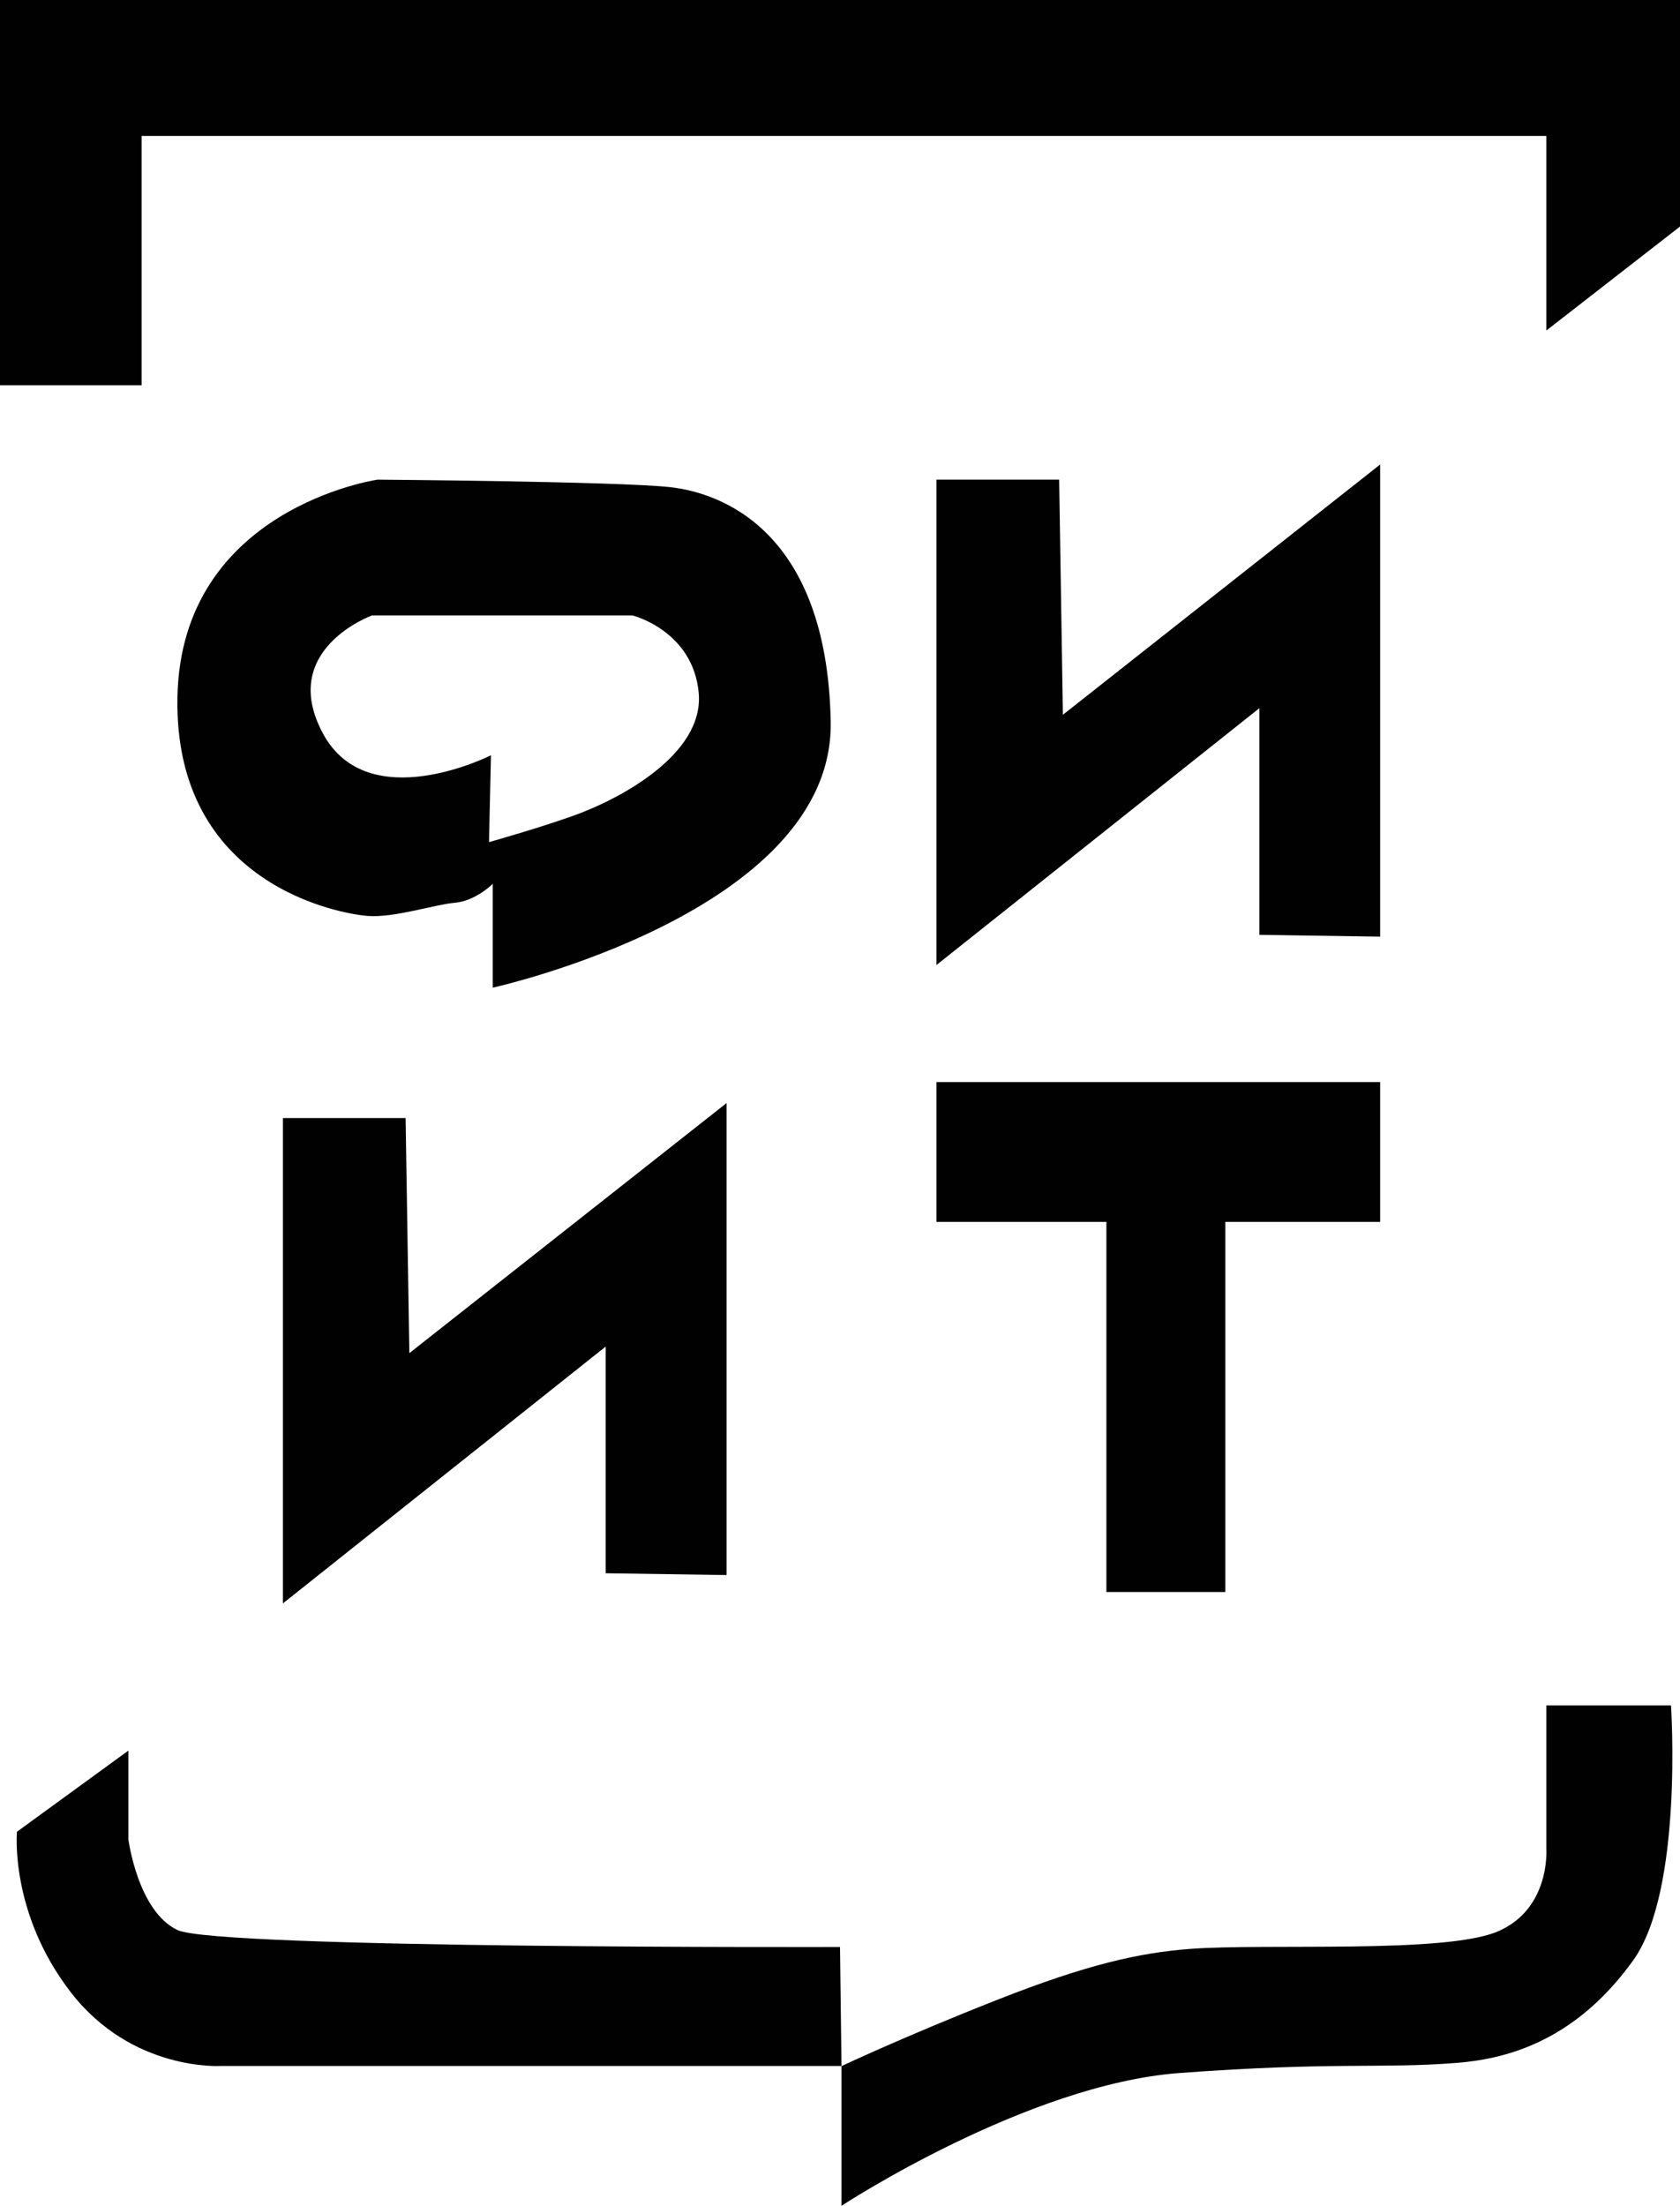
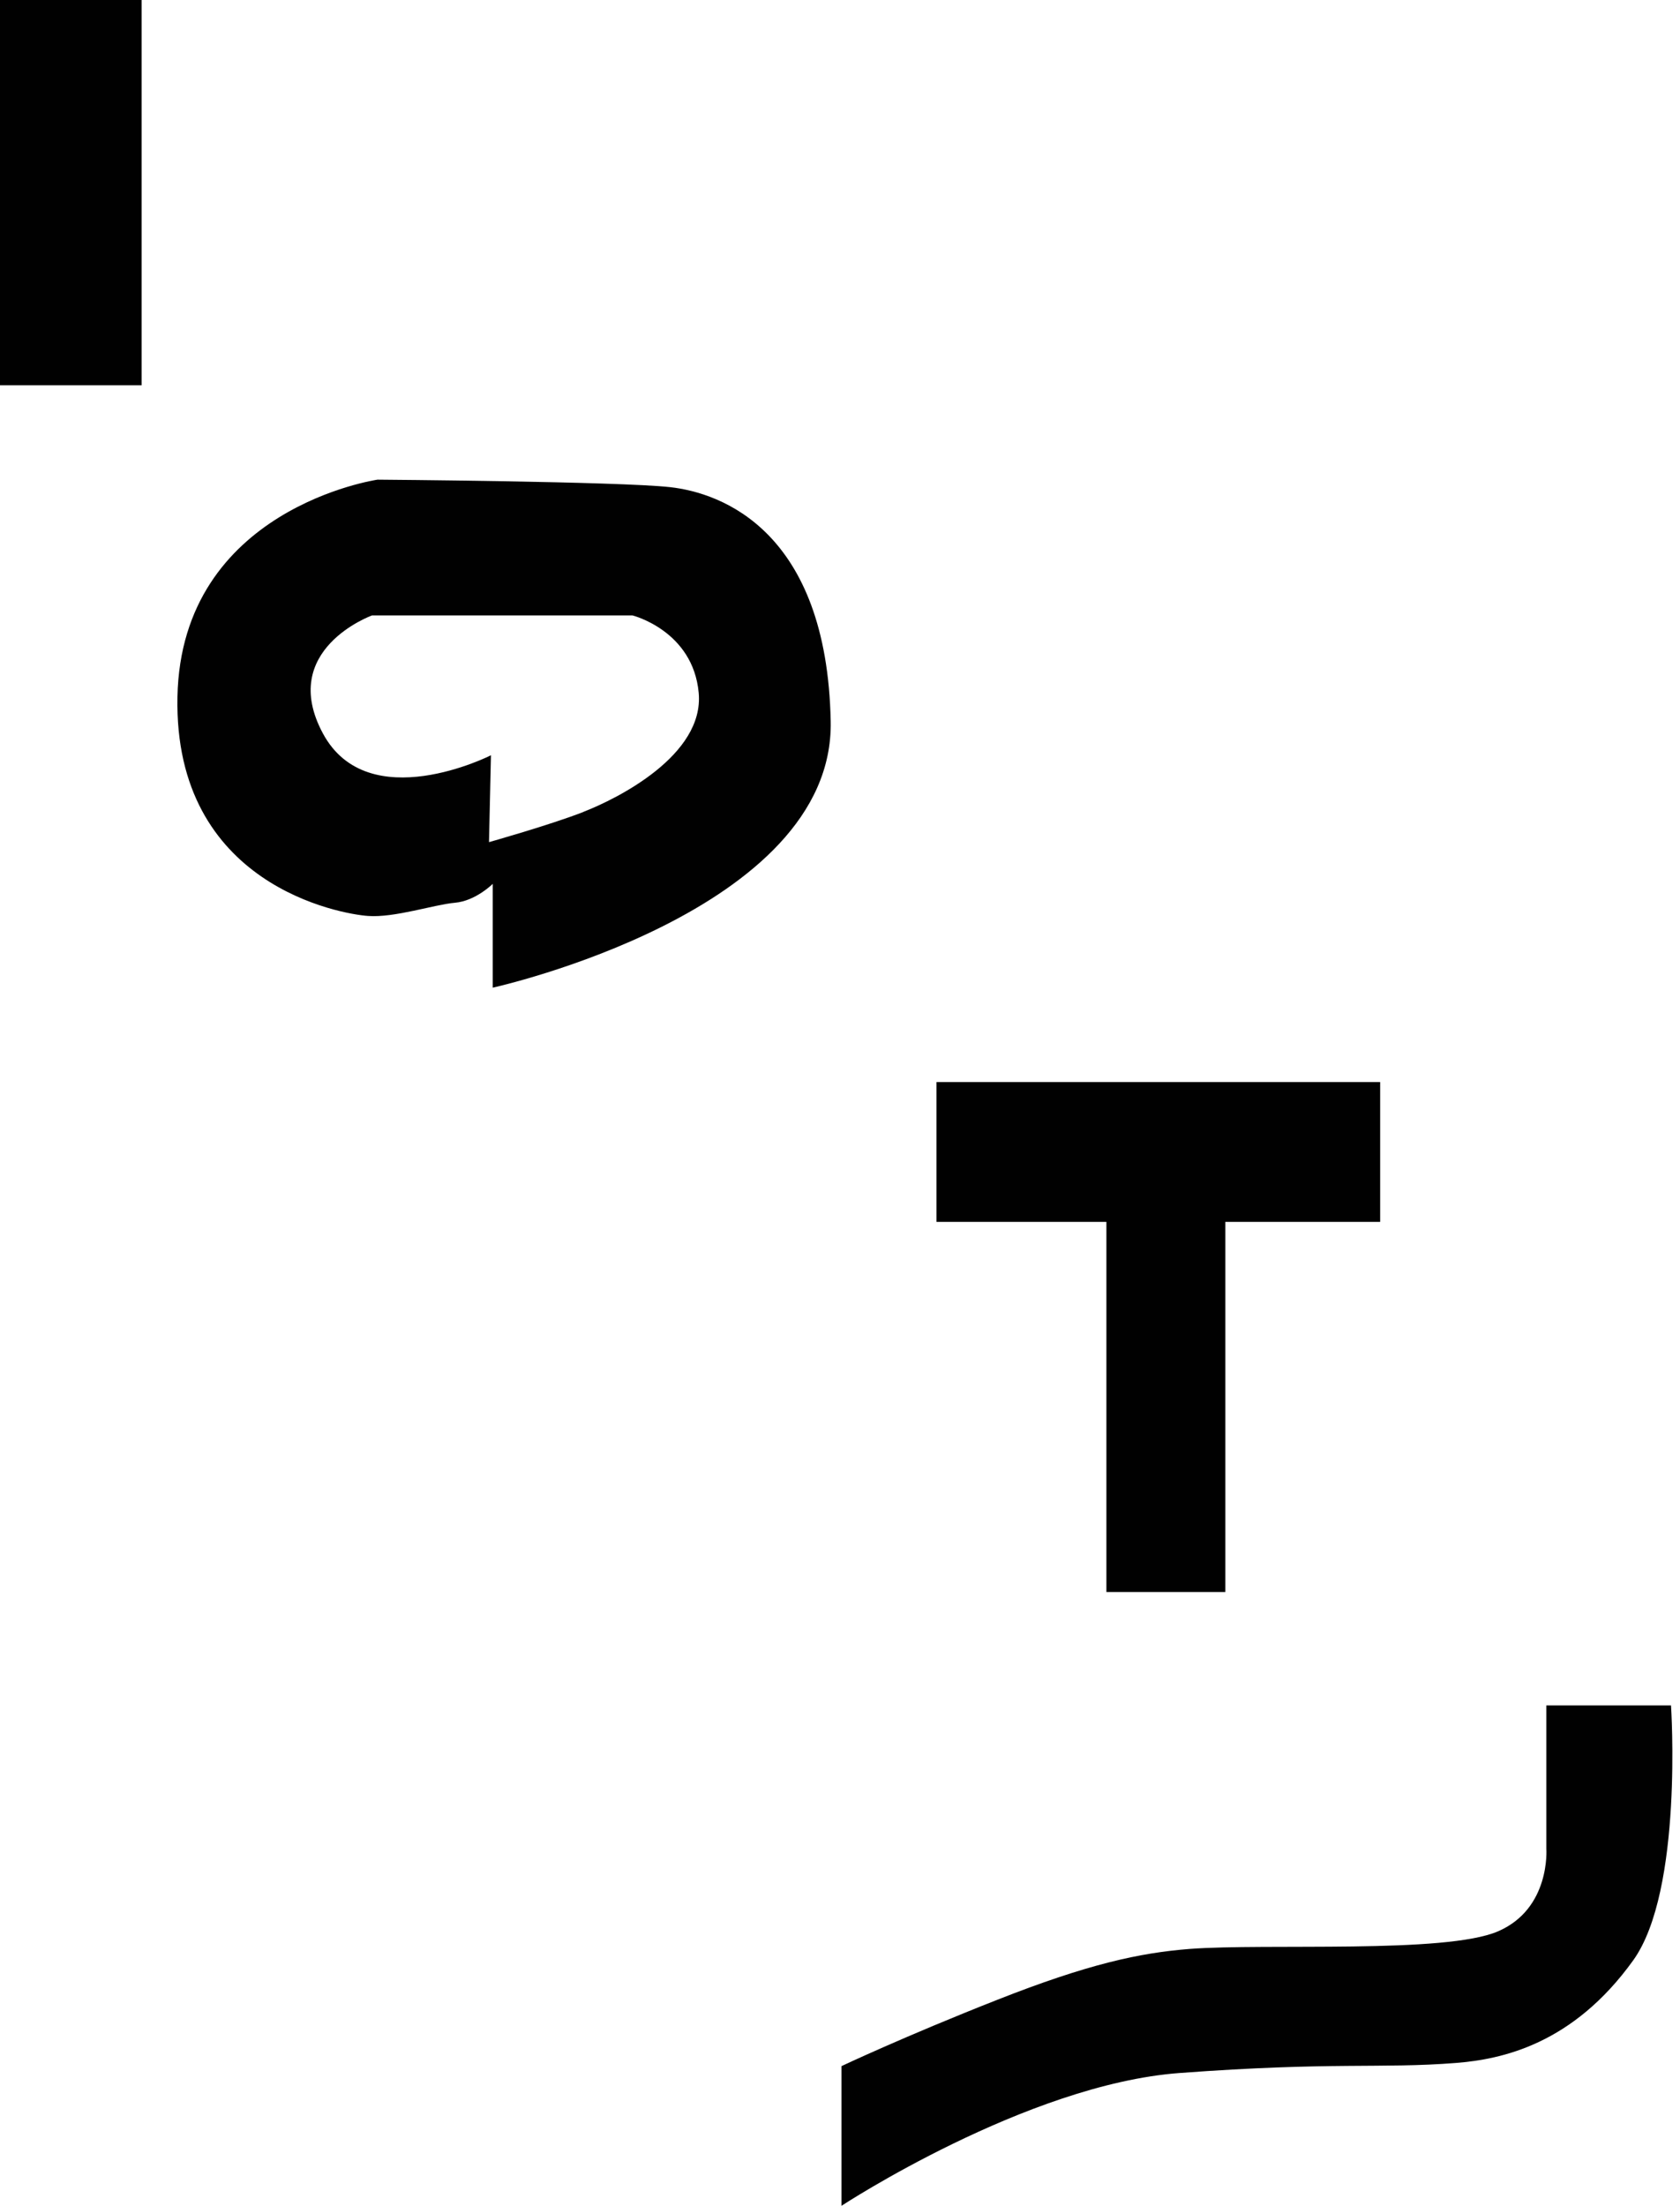
<svg xmlns="http://www.w3.org/2000/svg" id="_Слой_2" data-name="Слой 2" viewBox="0 0 112 147.02">
  <defs>
    <style> .cls-1 { fill: #010101; } </style>
  </defs>
  <g id="_Слой_1-2" data-name="Слой 1">
    <g>
      <rect class="cls-1" x="0" width="9.44" height="25.68" />
-       <rect class="cls-1" x="0" width="112" height="9.06" />
-       <polygon class="cls-1" points="103.09 5.03 103.09 22.03 112 15.1 112 2.64 103.09 5.03" />
      <path class="cls-1" d="M44.68,32.47c-3.4-.38-19.51-.5-19.51-.5,0,0-13.09,1.89-13.34,14.48-.25,12.59,10.95,14.48,12.71,14.6,1.76.13,4.41-.76,5.79-.88s2.52-1.26,2.52-1.26v6.92s22.78-5.03,22.53-17.75c-.25-12.71-7.3-15.23-10.7-15.61ZM38.89,54.12c-2.27.88-6.29,2.01-6.29,2.01l.13-5.79s-8.18,4.15-11.2-1.45c-3.02-5.6,3.27-7.87,3.27-7.87h17.37s4.03,1.01,4.41,5.16c.38,4.15-5.41,7.05-7.68,7.93Z" />
-       <polygon class="cls-1" points="62.43 31.97 62.43 64.32 83.96 47.2 83.96 62.31 92.01 62.43 92.01 30.96 70.86 47.64 70.61 31.97 62.43 31.97" />
-       <polygon class="cls-1" points="18.86 74.52 18.86 106.87 40.38 89.75 40.38 104.86 48.44 104.98 48.44 73.52 27.29 90.19 27.04 74.52 18.86 74.52" />
      <polygon class="cls-1" points="62.43 72.12 62.43 81.44 73.76 81.44 73.76 106.11 81.69 106.11 81.69 81.44 92.01 81.44 92.01 72.12 62.43 72.12" />
-       <path class="cls-1" d="M8.56,116.68v5.92s.62,4.78,3.27,6.04,44.17,1.13,44.17,1.13l.1,7.93H14.73s-5.92.38-10.01-4.91c-4.09-5.29-3.59-10.7-3.59-10.7l7.43-5.41Z" />
      <path class="cls-1" d="M103.09,113.66v9.57s.29,3.99-3.23,5.5-15.4.78-20.56,1.17c-3.31.26-6.76,1-12.84,3.4-6.17,2.43-10.36,4.41-10.36,4.41v9.31s12.33-8.09,22.53-8.85c10.2-.76,13.46-.28,18.42-.67,3.06-.24,7.8-1.23,11.83-6.84,3.35-4.66,2.52-16.99,2.52-16.99h-8.31Z" />
    </g>
  </g>
</svg>